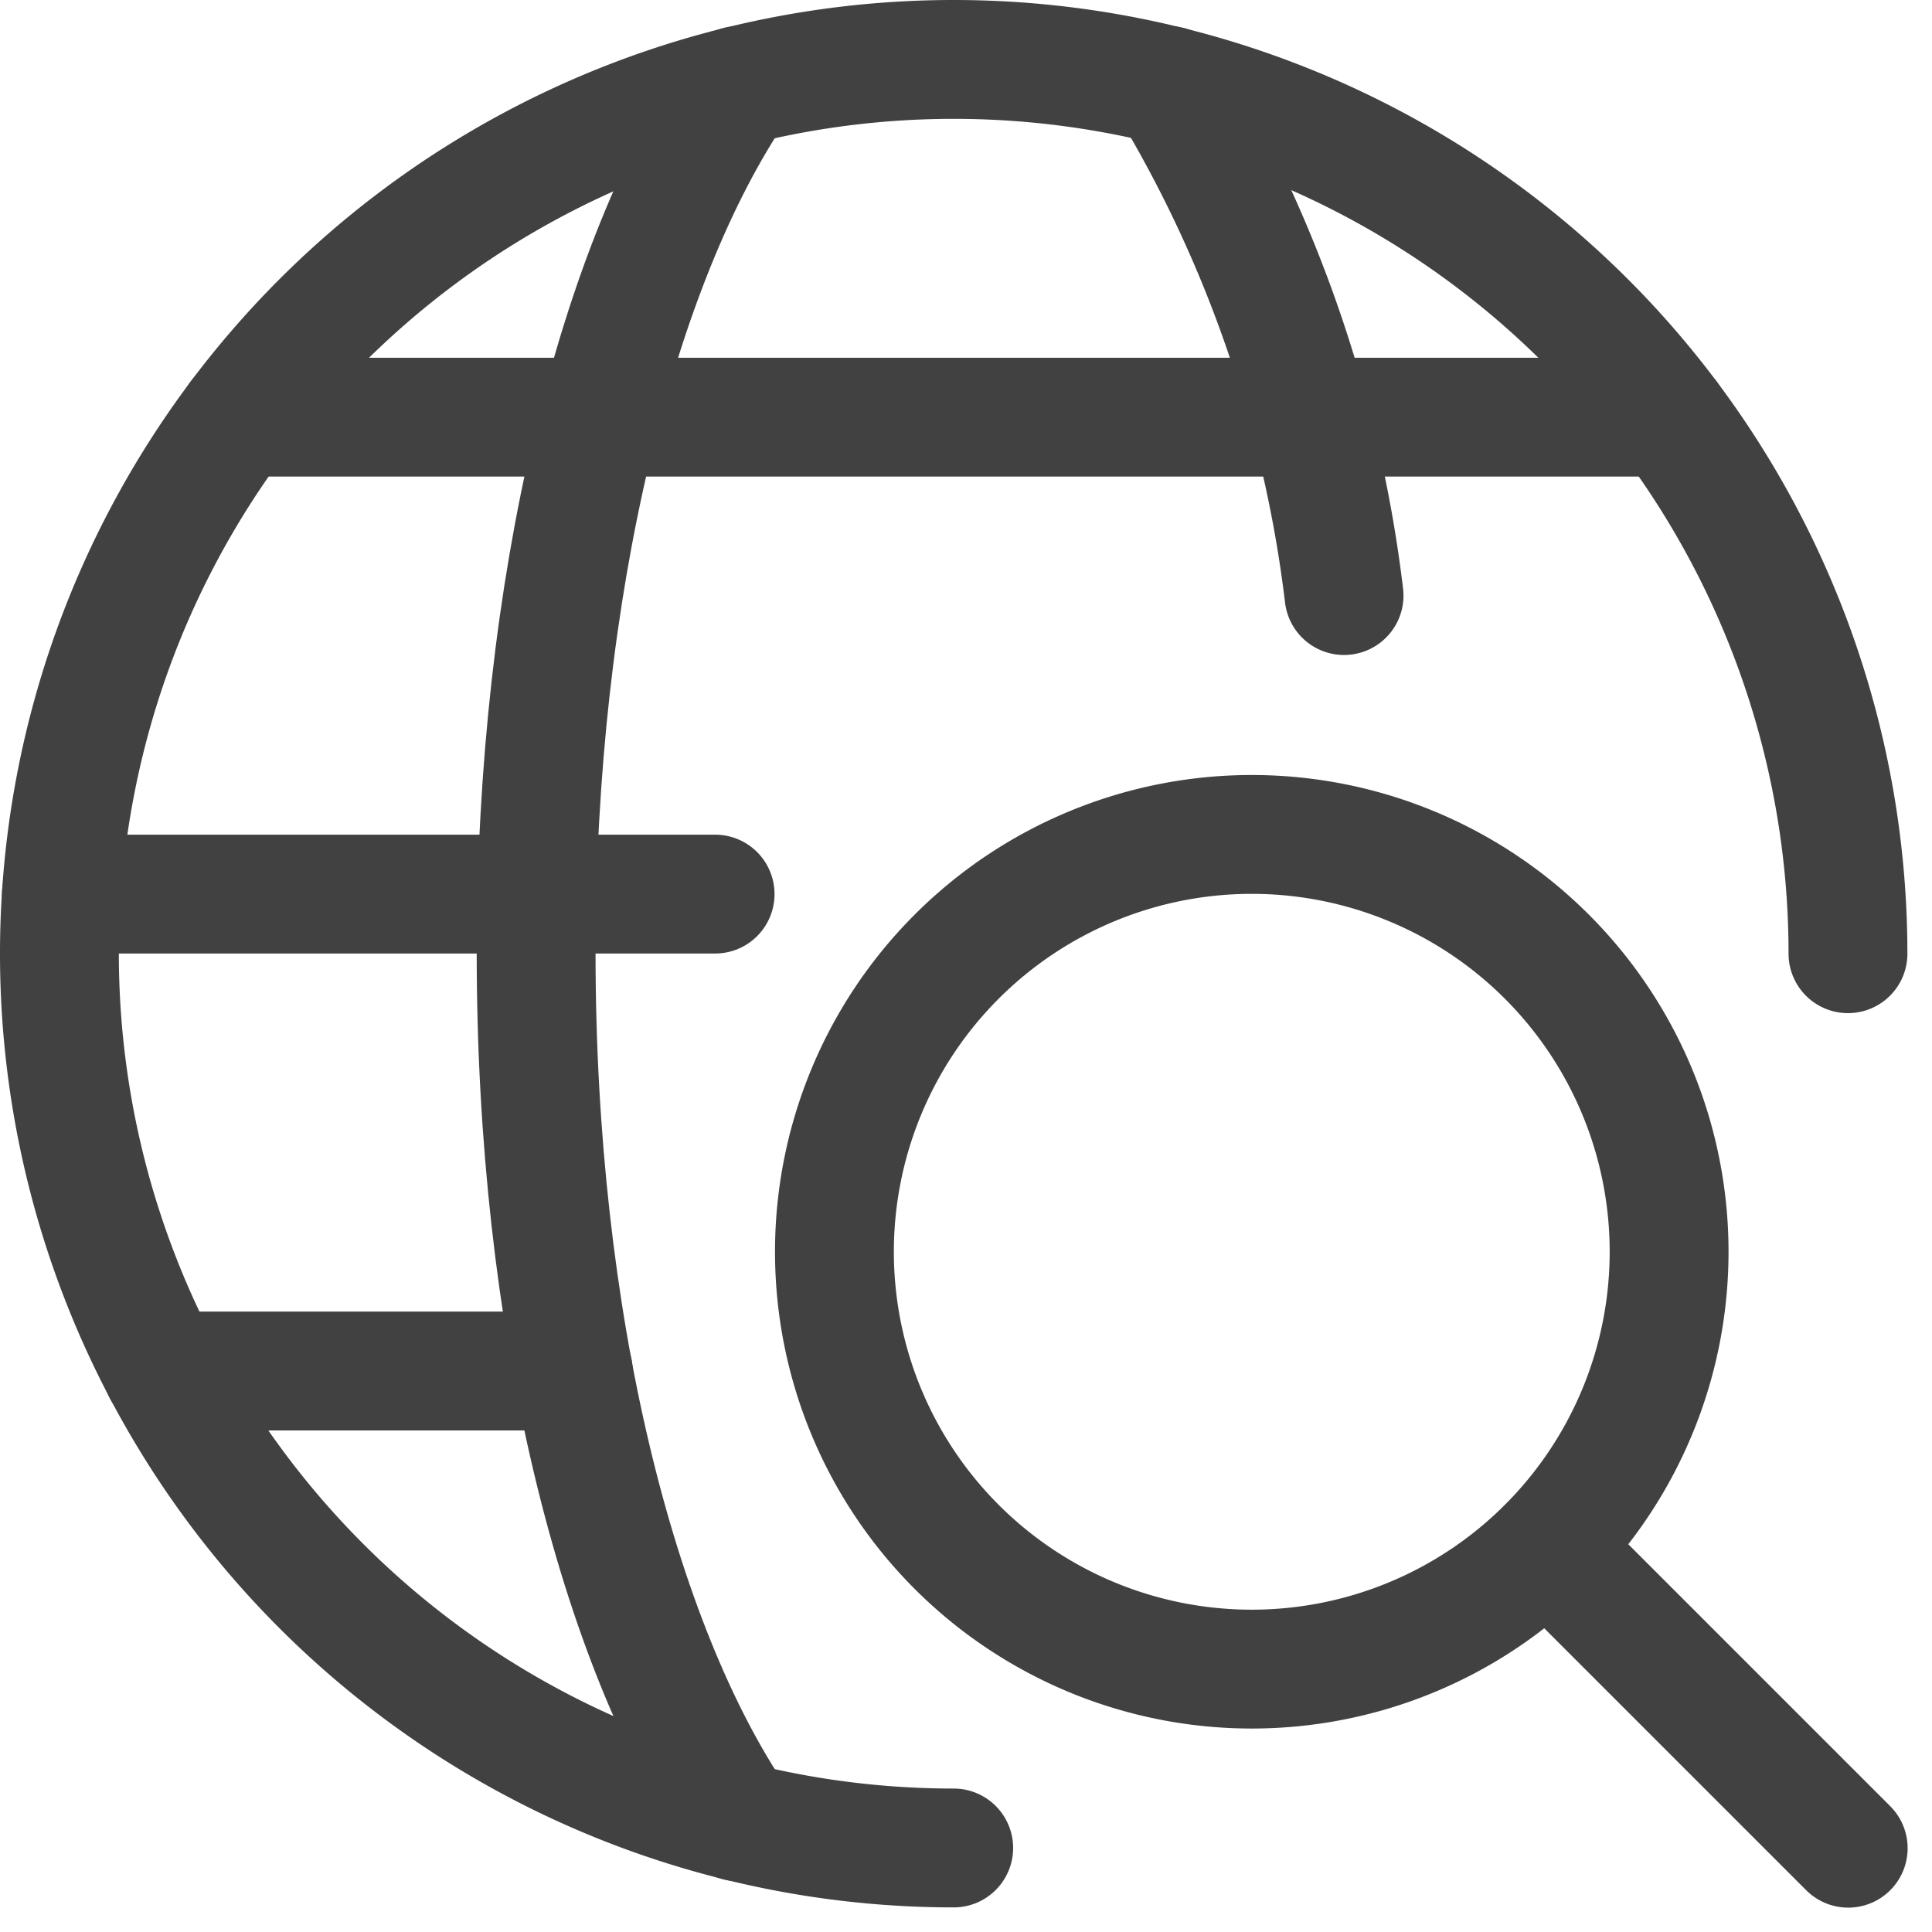
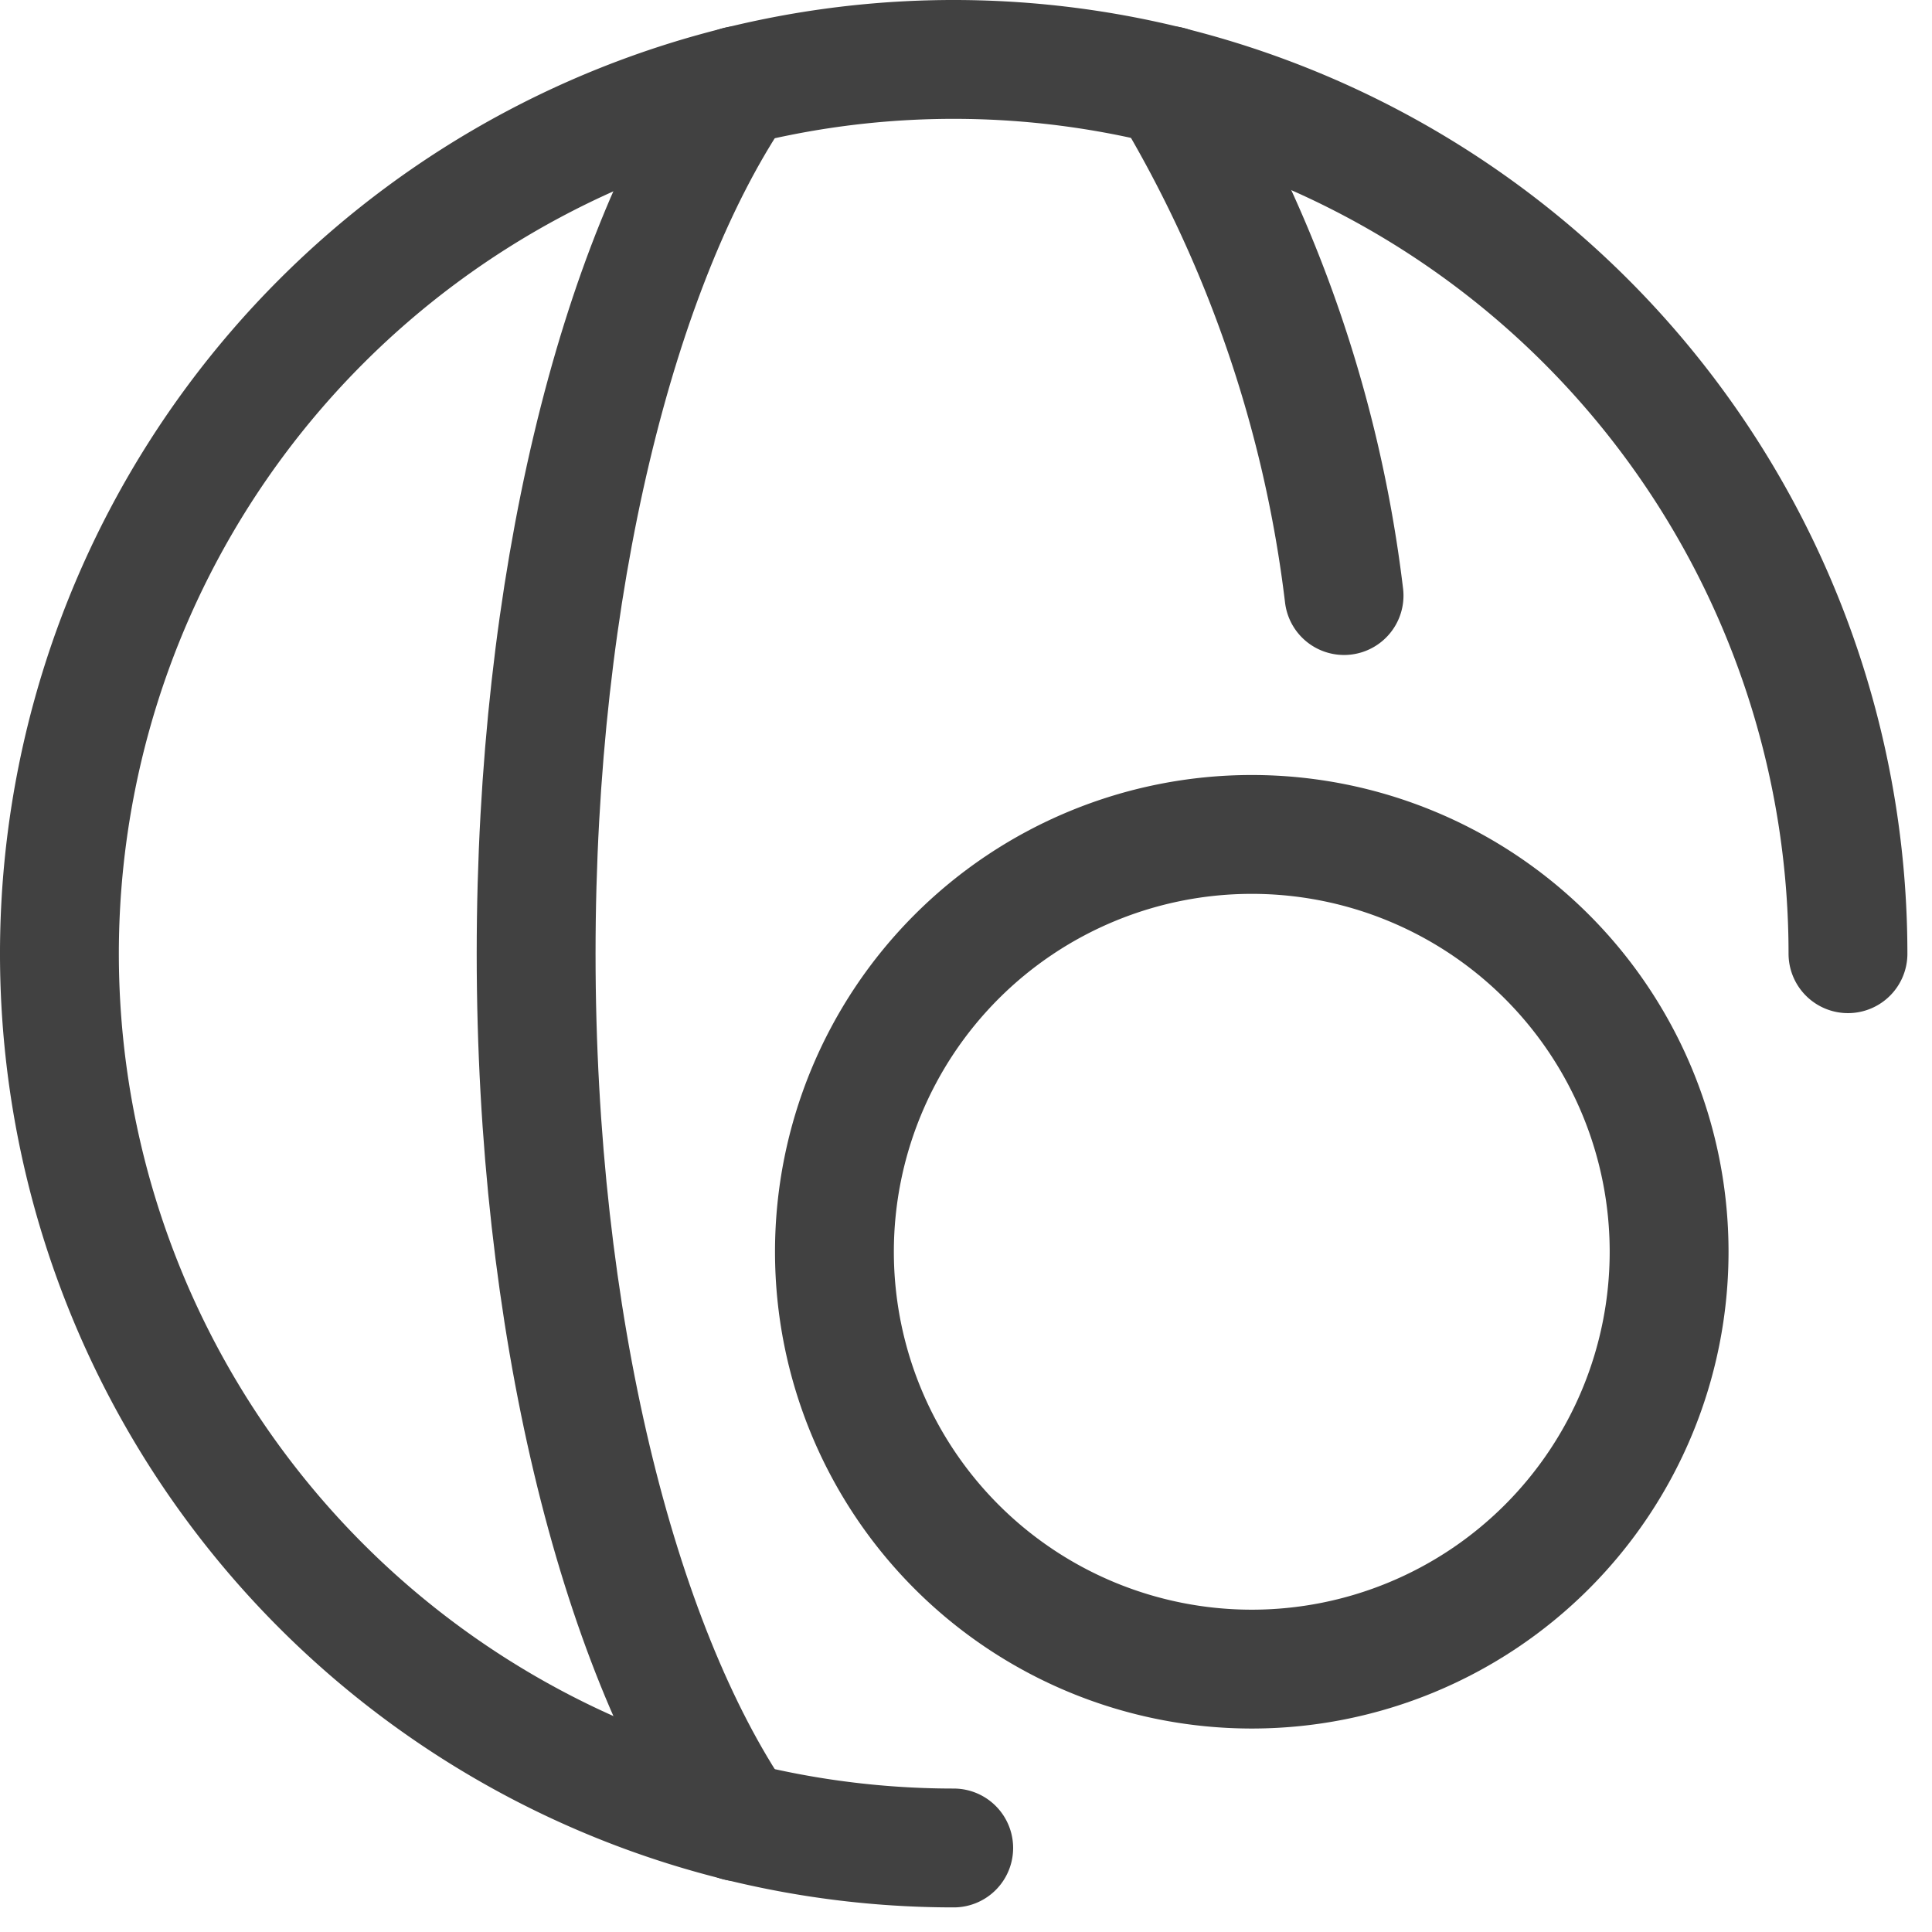
<svg xmlns="http://www.w3.org/2000/svg" width="32.512" height="32.512" viewBox="0 0 32.512 32.512">
  <g id="streamline-icon-network-search_140x140" data-name="streamline-icon-network-search@140x140" transform="translate(1 1)">
    <path id="Path_43" data-name="Path 43" d="M61.25,68.273a7.023,7.023,0,1,0,7.023-7.023A7.023,7.023,0,0,0,61.25,68.273Z" transform="translate(-48.208 -48.208)" fill="none" stroke="#414141" stroke-linecap="round" stroke-linejoin="round" stroke-width="2" />
-     <path id="Path_44" data-name="Path 44" d="M118.6,118.6l-5.067-5.067" transform="translate(-88.498 -88.498)" fill="none" stroke="#414141" stroke-linecap="round" stroke-linejoin="round" stroke-width="2" />
    <path id="Path_45" data-name="Path 45" d="M19.424,34.473A15.049,15.049,0,1,1,34.473,19.424" transform="translate(-4.375 -4.375)" fill="none" stroke="#414141" stroke-linecap="round" stroke-linejoin="round" stroke-width="2" />
    <path id="Path_46" data-name="Path 46" d="M42.771,35.512c-2.035-2.986-3.4-8.411-3.4-14.609s1.362-11.622,3.4-14.609" transform="translate(-31.349 -5.854)" fill="none" stroke="#414141" stroke-linecap="round" stroke-linejoin="round" stroke-width="2" />
-     <path id="Path_47" data-name="Path 47" d="M4.521,65.625h11" transform="translate(-4.487 -51.579)" fill="none" stroke="#414141" stroke-linecap="round" stroke-linejoin="round" stroke-width="2" />
-     <path id="Path_48" data-name="Path 48" d="M17.494,30.625H41.574" transform="translate(-14.486 -24.605)" fill="none" stroke="#414141" stroke-linecap="round" stroke-linejoin="round" stroke-width="2" />
-     <path id="Path_49" data-name="Path 49" d="M11.947,100.625h6.91" transform="translate(-10.21 -78.553)" fill="none" stroke="#414141" stroke-linecap="round" stroke-linejoin="round" stroke-width="2" />
    <path id="Path_50" data-name="Path 50" d="M85.814,6.294a21.649,21.649,0,0,1,2.943,8.582" transform="translate(-67.139 -5.854)" fill="none" stroke="#414141" stroke-linecap="round" stroke-linejoin="round" stroke-width="2" />
  </g>
</svg>